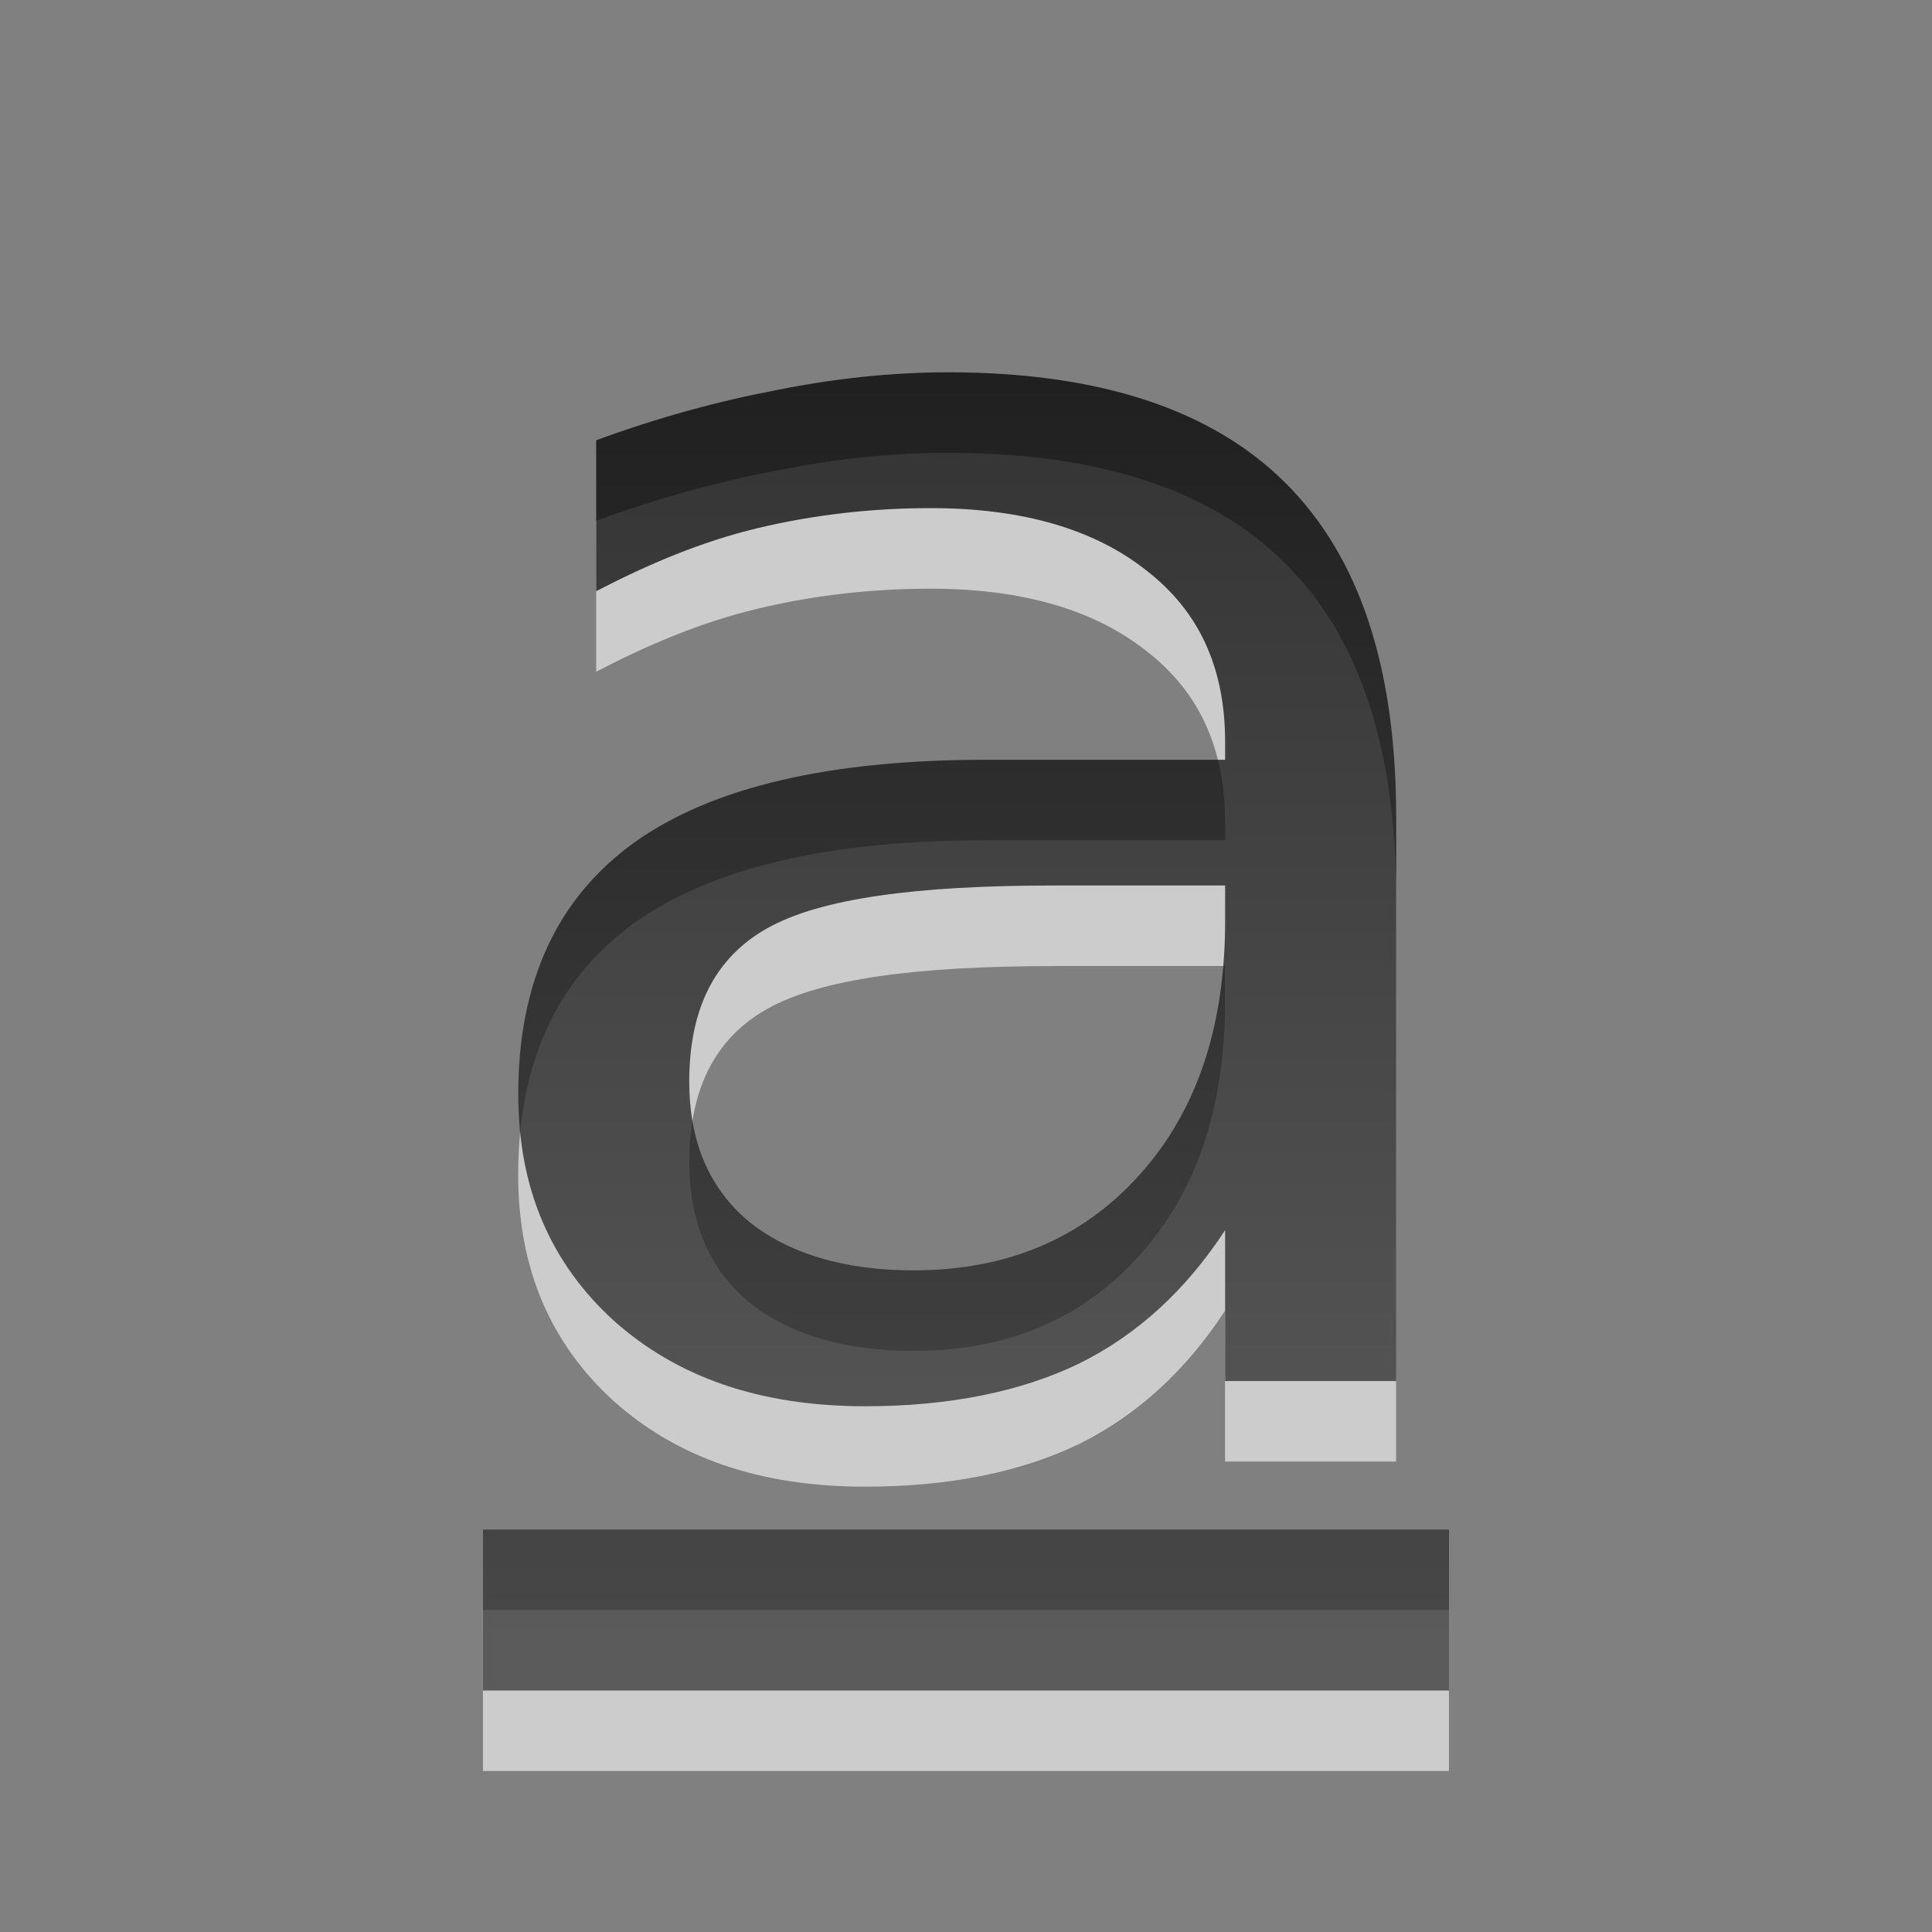
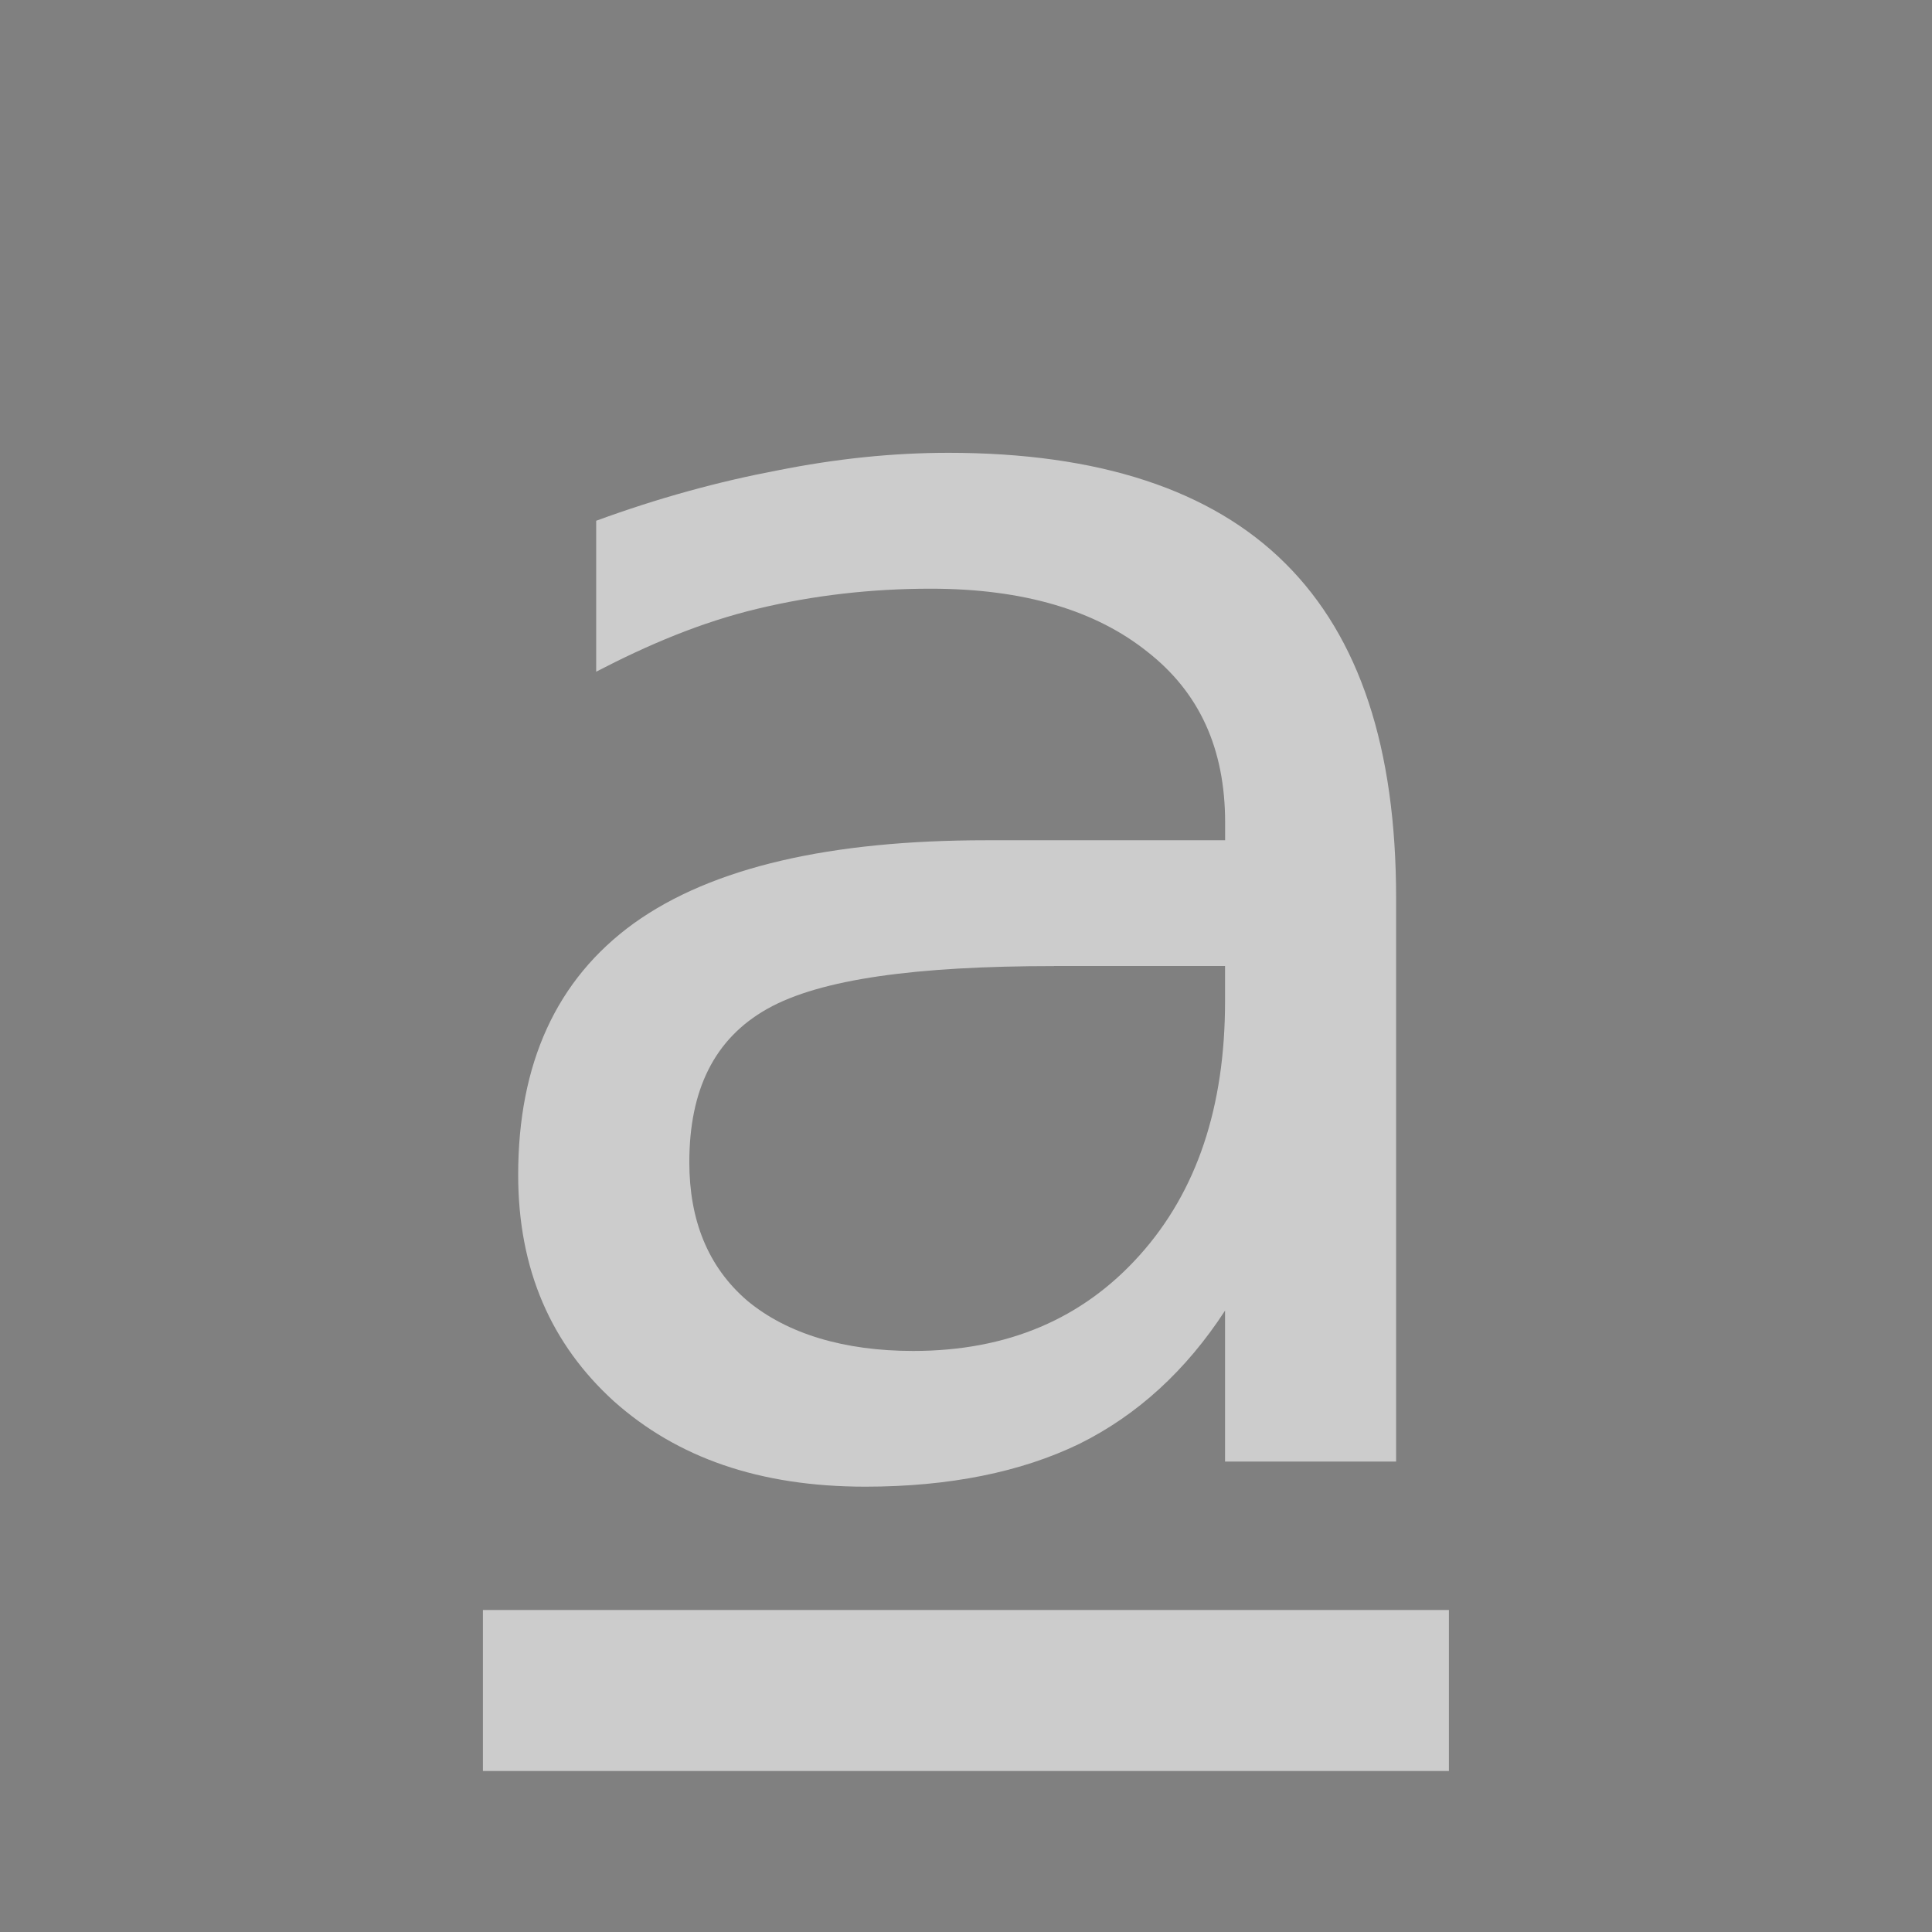
<svg xmlns="http://www.w3.org/2000/svg" xmlns:ns1="http://www.inkscape.org/namespaces/inkscape" xmlns:ns2="http://sodipodi.sourceforge.net/DTD/sodipodi-0.dtd" xmlns:xlink="http://www.w3.org/1999/xlink" width="24" height="24" id="svg6662" version="1.1" ns1:version="0.48.3.1 r9886" ns2:docname="format-text-underline.svg">
  <rect width="100%" height="100%" fill="#808080" stroke="none" />
  <defs id="defs6664">
    <linearGradient gradientUnits="userSpaceOnUse" id="linearGradient1022-8-8-3-0-2-3-3-9" x2="0" y1="3.007" y2="11.024">
      <stop offset="0" id="stop3001-0-9-4-1-4-7-9" />
      <stop offset="1" stop-color="#363636" id="stop3003-5-6-6-1-1-1-1" />
    </linearGradient>
    <linearGradient ns1:collect="always" xlink:href="#linearGradient1022-8-8-3-0-2-3-3-9" id="linearGradient3031" gradientUnits="userSpaceOnUse" gradientTransform="matrix(1.422,0,0,1.212,-229.931,-1351.73)" x1="170.171" y1="1119.13" x2="170.171" y2="1132.328" />
  </defs>
  <ns2:namedview id="base" pagecolor="#ffffff" bordercolor="#666666" borderopacity="1.0" ns1:pageopacity="0.0" ns1:pageshadow="2" ns1:zoom="11.313708" ns1:cx="31.032801" ns1:cy="16.818096" ns1:document-units="px" ns1:current-layer="capa1" showgrid="true" ns1:showpageshadow="false" ns1:window-width="1280" ns1:window-height="976" ns1:window-x="0" ns1:window-y="24" ns1:window-maximized="1">
    <ns1:grid type="xygrid" id="grid3327" />
  </ns2:namedview>
  <g ns1:label="Capa 1" ns1:groupmode="layer" id="capa1" transform="translate(0,-1028.362)">
    <path style="opacity:0.6;color:#000000;fill:none;stroke:none;stroke-width:1;marker:none;visibility:visible;display:inline;overflow:visible;enable-background:accumulate" d="m 0,1028.362 24,0 0,24 -24,0 z" id="rect2997" />
    <path id="path3044" d="m 11.781,1033.987 c -0.691,0 -1.396,0.073 -2.125,0.219 -0.729,0.138 -1.475,0.341 -2.25,0.625 l 0,1.875 c 0.645,-0.335 1.302,-0.614 2,-0.781 0.698,-0.168 1.419,-0.25 2.156,-0.25 1.159,0 2.05,0.272 2.688,0.781 0.645,0.503 0.969,1.2 0.969,2.125 l 0,0.219 -2.969,0 c -1.927,0 -3.4,0.332 -4.375,1.031 -0.967,0.699 -1.438,1.748 -1.438,3.125 -1.4e-6,1.18 0.412,2.106 1.188,2.812 0.783,0.699 1.805,1.062 3.125,1.062 1.044,0 1.935,-0.182 2.656,-0.531 0.722,-0.357 1.329,-0.913 1.812,-1.656 l 0,1.875 2.125,0 0,-7 c -1.2e-5,-1.865 -0.454,-3.239 -1.375,-4.156 -0.921,-0.918 -2.322,-1.375 -4.188,-1.375 z m 1.312,6.375 2.125,0 0,0.438 c -1.1e-5,1.311 -0.349,2.362 -1.062,3.156 -0.706,0.787 -1.638,1.188 -2.812,1.188 -0.852,0 -1.564,-0.21 -2.062,-0.625 -0.491,-0.422 -0.719,-1.005 -0.719,-1.719 -3.6e-6,-0.896 0.309,-1.535 0.969,-1.906 0.66,-0.371 1.851,-0.531 3.562,-0.531 z m -7.094,8 0,2 12,0 0,-2 -12,0 z" style="font-size:26.412px;font-style:normal;font-weight:normal;line-height:125%;letter-spacing:0px;word-spacing:0px;opacity:0.6;color:#000000;fill:#ffffff;fill-opacity:1;fill-rule:nonzero;stroke:none;stroke-width:0.667;marker:none;visibility:visible;display:inline;overflow:visible;enable-background:accumulate;font-family:Sans;-inkscape-font-specification:Sans" ns1:connector-curvature="0" />
-     <path style="font-size:26.412px;font-style:normal;font-weight:normal;line-height:125%;letter-spacing:0px;word-spacing:0px;opacity:0.75;color:#000000;fill:url(#linearGradient3031);fill-opacity:1;fill-rule:nonzero;stroke:none;stroke-width:1;marker:none;visibility:visible;display:inline;overflow:visible;enable-background:accumulate;font-family:Sans;-inkscape-font-specification:Sans" d="M 11.781 4.625 C 11.09 4.625 10.385 4.698 9.656 4.844 C 8.927 4.982 8.181 5.185 7.406 5.469 L 7.406 7.344 C 8.051 7.009 8.708 6.73 9.406 6.562 C 10.105 6.395 10.826 6.312 11.562 6.312 C 12.722 6.312 13.613 6.584 14.25 7.094 C 14.895 7.596 15.219 8.294 15.219 9.219 L 15.219 9.438 L 12.25 9.438 C 10.323 9.438 8.85 9.77 7.875 10.469 C 6.908 11.168 6.437 12.217 6.438 13.594 C 6.437 14.774 6.85 15.7 7.625 16.406 C 8.408 17.105 9.43 17.469 10.75 17.469 C 11.794 17.469 12.685 17.287 13.406 16.938 C 14.128 16.581 14.735 16.024 15.219 15.281 L 15.219 17.156 L 17.344 17.156 L 17.344 10.156 C 17.344 8.292 16.89 6.918 15.969 6 C 15.048 5.082 13.646 4.625 11.781 4.625 z M 13.094 11 L 15.219 11 L 15.219 11.438 C 15.219 12.748 14.87 13.8 14.156 14.594 C 13.45 15.38 12.518 15.781 11.344 15.781 C 10.492 15.781 9.78 15.571 9.281 15.156 C 8.79 14.734 8.562 14.151 8.562 13.438 C 8.562 12.542 8.871 11.903 9.531 11.531 C 10.191 11.16 11.382 11 13.094 11 z M 6 19 L 6 21 L 18 21 L 18 19 L 6 19 z " transform="translate(0,1028.362)" id="path3023" />
  </g>
</svg>